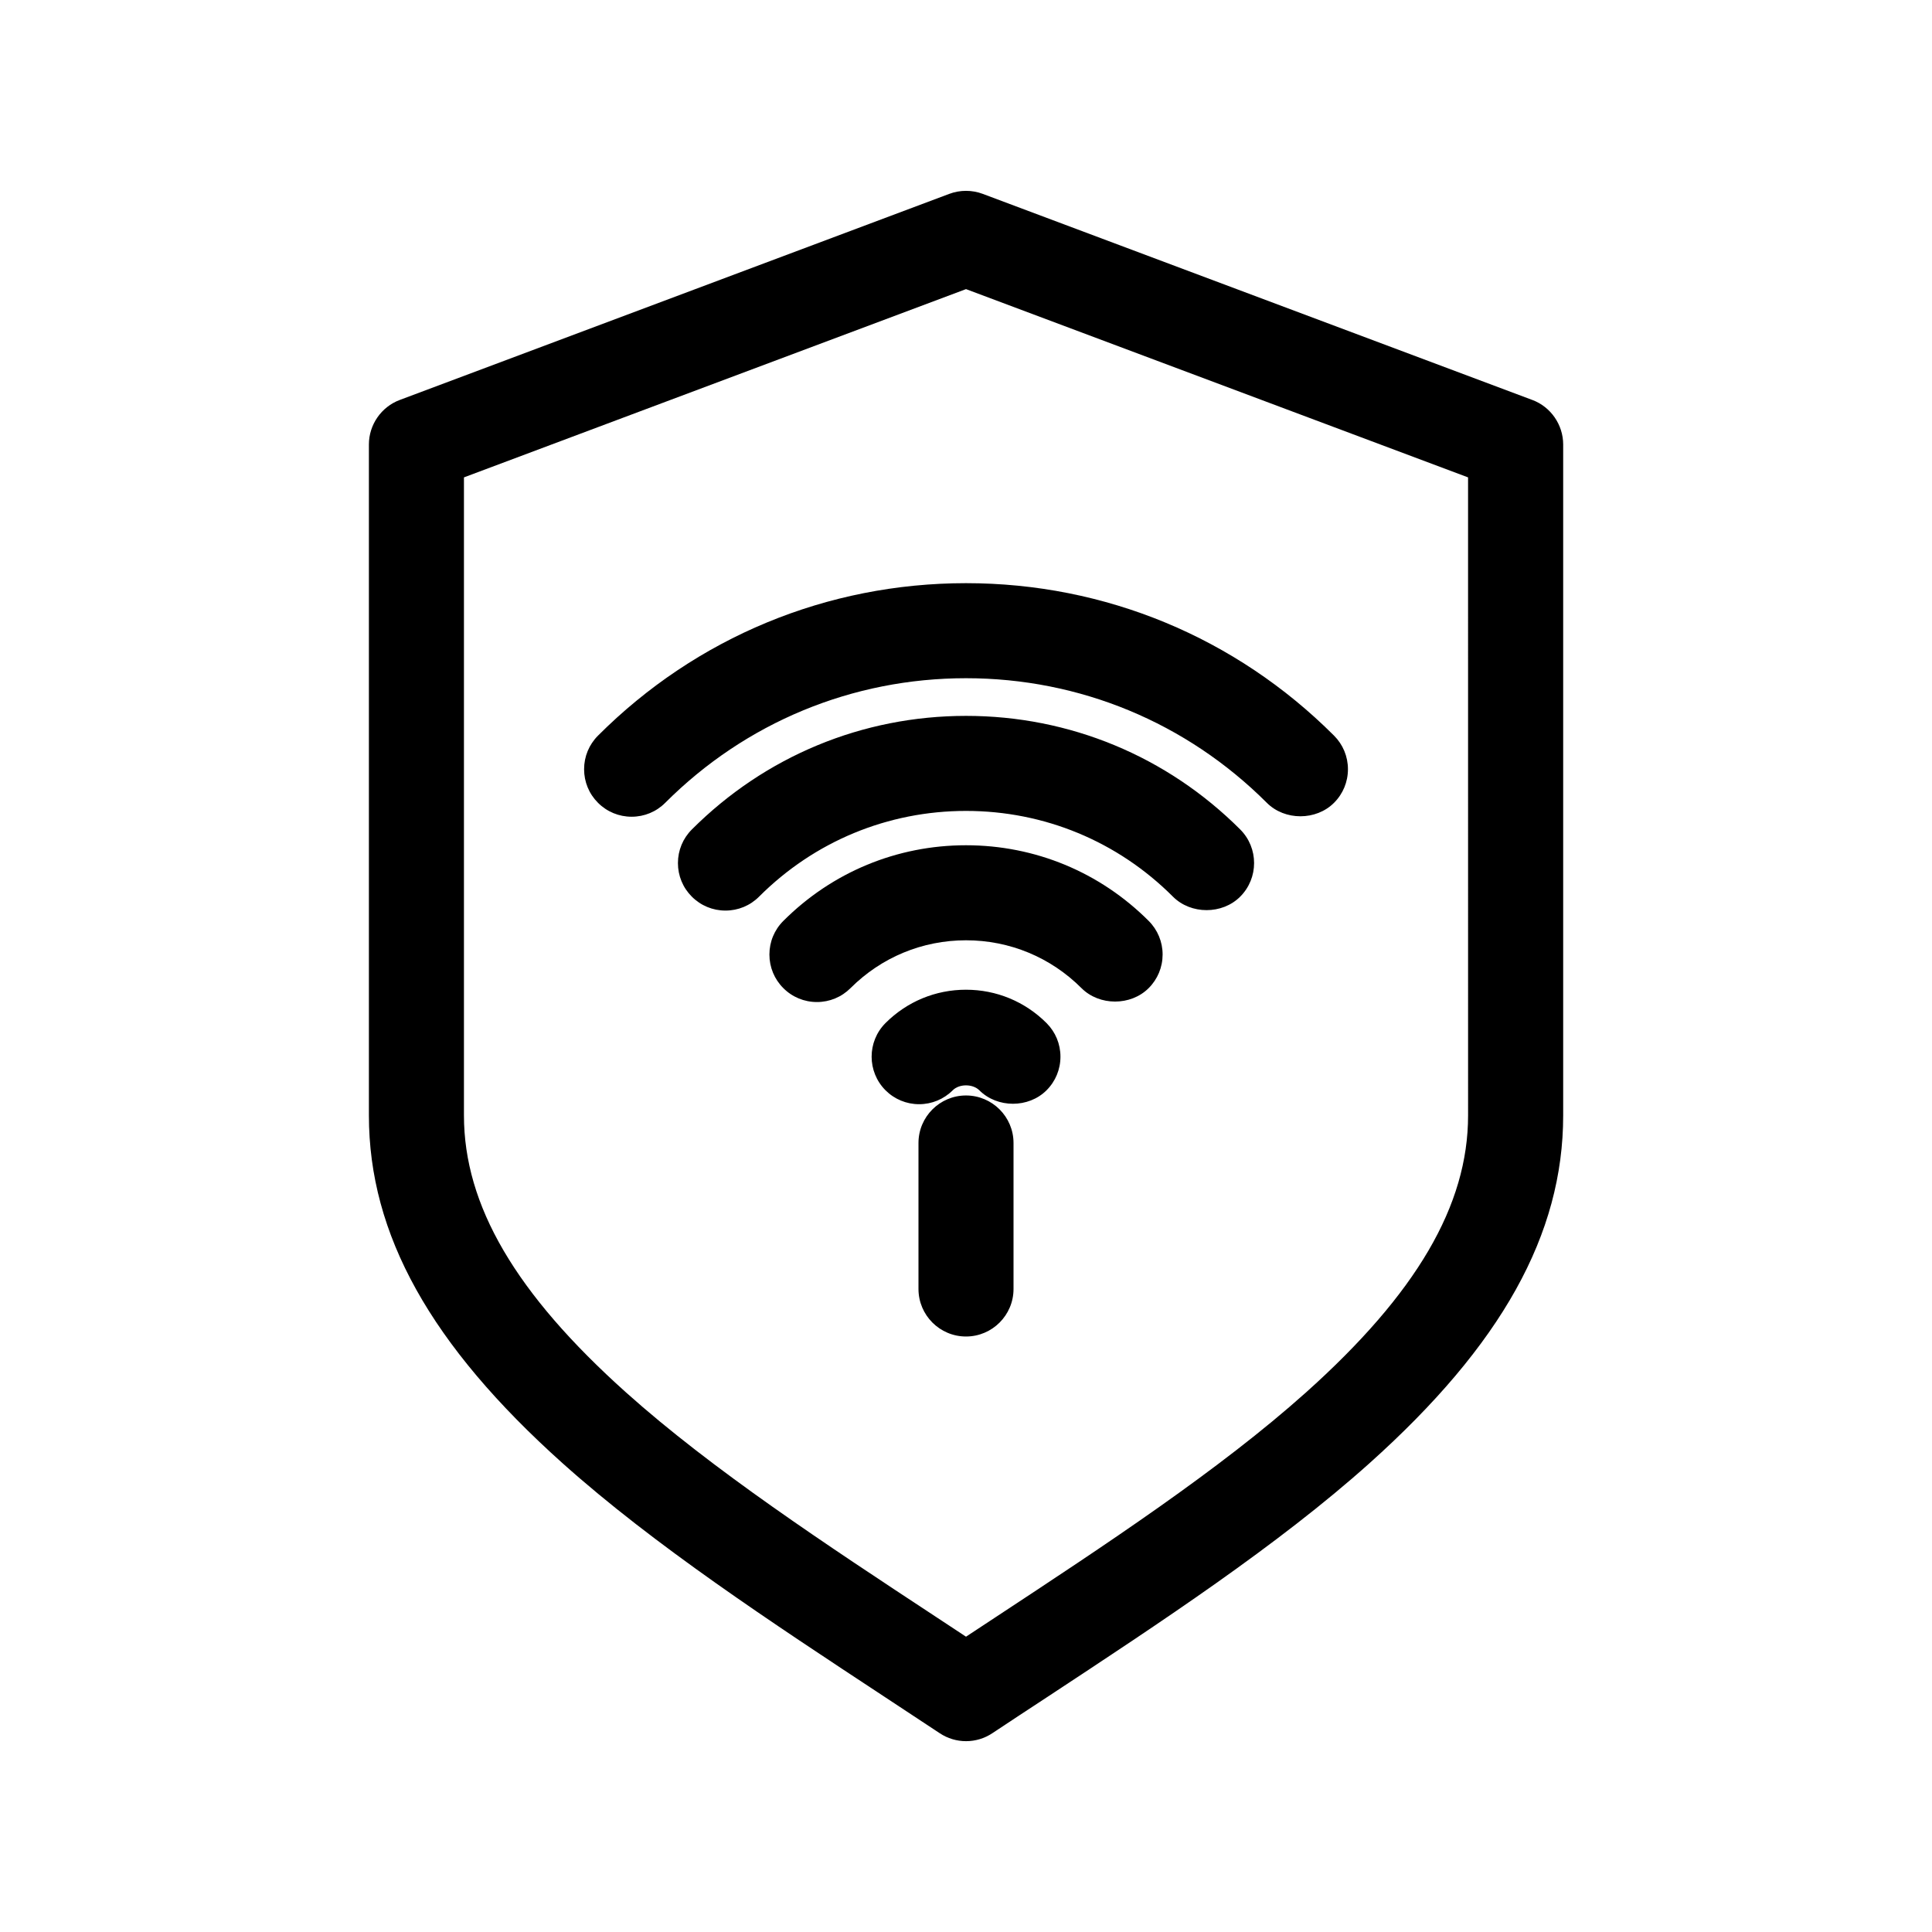
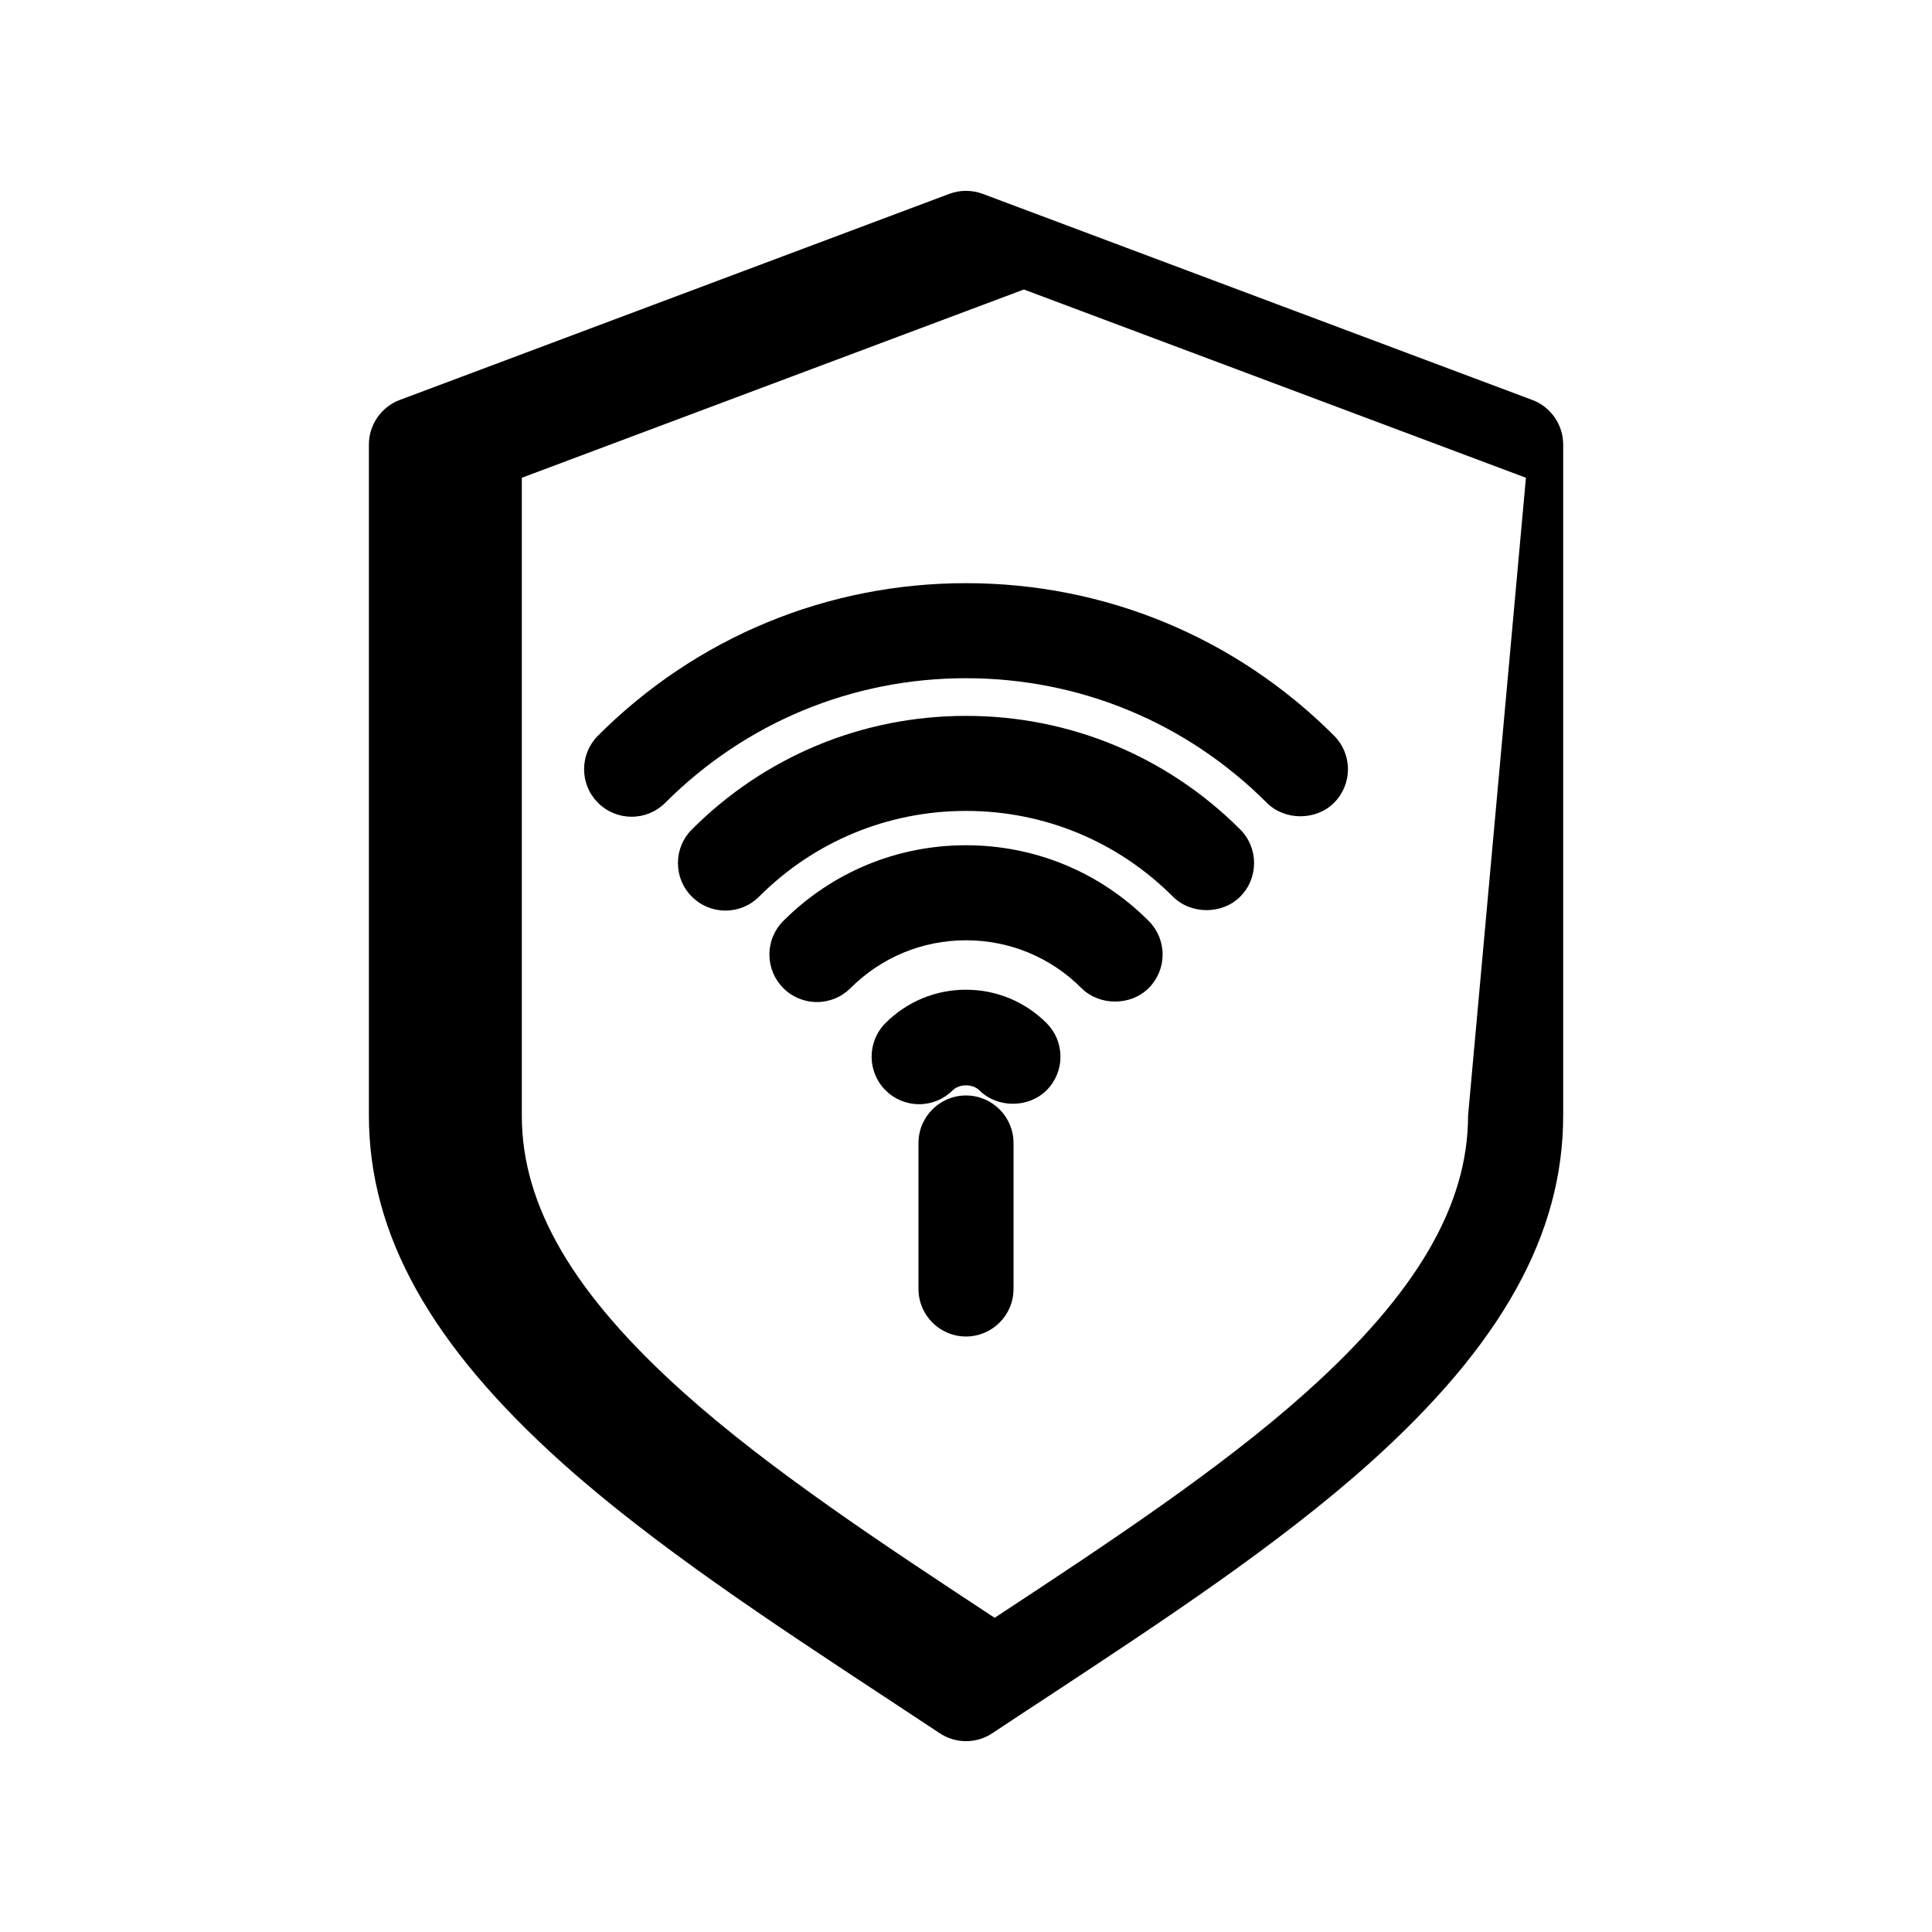
<svg xmlns="http://www.w3.org/2000/svg" fill="#000000" width="800px" height="800px" version="1.1" viewBox="144 144 512 512">
-   <path d="m400 368c-18.285 0-35.477 7.125-48.406 20.051-2.383 2.379-3.691 5.543-3.691 8.906 0 3.367 1.309 6.535 3.688 8.906 2.379 2.383 5.543 3.688 8.906 3.688 3.359 0 6.523-1.309 8.902-3.688 8.184-8.176 19.051-12.676 30.602-12.676 11.559 0 22.426 4.504 30.602 12.676 4.75 4.75 13.062 4.746 17.805 0.004 2.383-2.379 3.691-5.535 3.699-8.902 0-3.367-1.316-6.535-3.691-8.914-12.922-12.926-30.117-20.051-48.414-20.051zm0 66.312c-6.941 0-12.594 5.648-12.594 12.594v38.688c0 6.949 5.652 12.594 12.594 12.594 6.949 0 12.594-5.648 12.594-12.594v-38.688c0-6.945-5.648-12.594-12.594-12.594zm0-28.027c-8.066 0-15.637 3.141-21.34 8.844-4.898 4.918-4.891 12.906 0.016 17.816 2.383 2.371 5.543 3.68 8.898 3.68 3.371 0 6.535-1.316 8.914-3.691 1.727-1.738 5.305-1.734 7.047 0.004 4.762 4.762 13.047 4.762 17.809 0 2.383-2.383 3.688-5.543 3.688-8.906 0-3.371-1.316-6.531-3.688-8.906-5.707-5.699-13.285-8.84-21.344-8.84zm150.08-156.29-145.65-54.621c-2.84-1.066-6.019-1.062-8.852 0l-145.64 54.621c-4.891 1.828-8.176 6.566-8.176 11.789v177.81c0 31.527 16.328 60.828 51.383 92.23 24.219 21.676 55.242 42.09 85.34 61.898l14.566 9.609c2.074 1.371 4.481 2.098 6.957 2.098 2.481 0 4.887-0.727 6.961-2.102 4.812-3.195 9.645-6.375 14.531-9.574 30.047-19.781 61.121-40.219 85.375-61.934 35.055-31.391 51.383-60.699 51.383-92.227v-177.82c-0.012-5.219-3.289-9.949-8.172-11.777zm-17.023 189.6c0 23.852-13.664 47.191-42.996 73.449-22.887 20.484-53.184 40.414-82.465 59.691l-7.594 5.004-7.742-5.106c-29.246-19.246-59.484-39.152-82.312-59.582-29.332-26.273-42.996-49.621-42.996-73.461v-169.08l133.05-49.891 133.05 49.891zm-133.05-105.88c-27.441 0-53.246 10.691-72.66 30.102-2.379 2.379-3.688 5.543-3.688 8.906 0 3.367 1.309 6.531 3.688 8.902 2.379 2.379 5.543 3.688 8.906 3.688 3.367 0 6.531-1.309 8.906-3.688 14.652-14.656 34.129-22.723 54.852-22.723s40.195 8.07 54.836 22.723c4.75 4.758 13.062 4.766 17.816 0 4.914-4.914 4.914-12.902 0-17.816-19.414-19.406-45.215-30.094-72.656-30.094zm-97.527 5.231c-2.379 2.379-3.688 5.543-3.688 8.906 0 3.367 1.309 6.531 3.688 8.902 2.379 2.379 5.543 3.688 8.906 3.688 3.367 0 6.531-1.309 8.906-3.688 21.289-21.297 49.602-33.02 79.707-33.02 30.113 0 58.426 11.73 79.723 33.02 4.75 4.758 13.059 4.758 17.809 0 2.383-2.379 3.688-5.543 3.688-8.906 0-3.367-1.316-6.531-3.688-8.902-26.051-26.051-60.688-40.402-97.527-40.402-36.84 0.008-71.477 14.352-97.523 40.402z" />
+   <path d="m400 368c-18.285 0-35.477 7.125-48.406 20.051-2.383 2.379-3.691 5.543-3.691 8.906 0 3.367 1.309 6.535 3.688 8.906 2.379 2.383 5.543 3.688 8.906 3.688 3.359 0 6.523-1.309 8.902-3.688 8.184-8.176 19.051-12.676 30.602-12.676 11.559 0 22.426 4.504 30.602 12.676 4.75 4.75 13.062 4.746 17.805 0.004 2.383-2.379 3.691-5.535 3.699-8.902 0-3.367-1.316-6.535-3.691-8.914-12.922-12.926-30.117-20.051-48.414-20.051zm0 66.312c-6.941 0-12.594 5.648-12.594 12.594v38.688c0 6.949 5.652 12.594 12.594 12.594 6.949 0 12.594-5.648 12.594-12.594v-38.688c0-6.945-5.648-12.594-12.594-12.594zm0-28.027c-8.066 0-15.637 3.141-21.34 8.844-4.898 4.918-4.891 12.906 0.016 17.816 2.383 2.371 5.543 3.68 8.898 3.68 3.371 0 6.535-1.316 8.914-3.691 1.727-1.738 5.305-1.734 7.047 0.004 4.762 4.762 13.047 4.762 17.809 0 2.383-2.383 3.688-5.543 3.688-8.906 0-3.371-1.316-6.531-3.688-8.906-5.707-5.699-13.285-8.84-21.344-8.84zm150.08-156.29-145.65-54.621c-2.84-1.066-6.019-1.062-8.852 0l-145.64 54.621c-4.891 1.828-8.176 6.566-8.176 11.789v177.81c0 31.527 16.328 60.828 51.383 92.23 24.219 21.676 55.242 42.09 85.34 61.898l14.566 9.609c2.074 1.371 4.481 2.098 6.957 2.098 2.481 0 4.887-0.727 6.961-2.102 4.812-3.195 9.645-6.375 14.531-9.574 30.047-19.781 61.121-40.219 85.375-61.934 35.055-31.391 51.383-60.699 51.383-92.227v-177.82c-0.012-5.219-3.289-9.949-8.172-11.777zm-17.023 189.6c0 23.852-13.664 47.191-42.996 73.449-22.887 20.484-53.184 40.414-82.465 59.691c-29.246-19.246-59.484-39.152-82.312-59.582-29.332-26.273-42.996-49.621-42.996-73.461v-169.08l133.05-49.891 133.05 49.891zm-133.05-105.88c-27.441 0-53.246 10.691-72.66 30.102-2.379 2.379-3.688 5.543-3.688 8.906 0 3.367 1.309 6.531 3.688 8.902 2.379 2.379 5.543 3.688 8.906 3.688 3.367 0 6.531-1.309 8.906-3.688 14.652-14.656 34.129-22.723 54.852-22.723s40.195 8.07 54.836 22.723c4.75 4.758 13.062 4.766 17.816 0 4.914-4.914 4.914-12.902 0-17.816-19.414-19.406-45.215-30.094-72.656-30.094zm-97.527 5.231c-2.379 2.379-3.688 5.543-3.688 8.906 0 3.367 1.309 6.531 3.688 8.902 2.379 2.379 5.543 3.688 8.906 3.688 3.367 0 6.531-1.309 8.906-3.688 21.289-21.297 49.602-33.02 79.707-33.02 30.113 0 58.426 11.73 79.723 33.02 4.75 4.758 13.059 4.758 17.809 0 2.383-2.379 3.688-5.543 3.688-8.906 0-3.367-1.316-6.531-3.688-8.902-26.051-26.051-60.688-40.402-97.527-40.402-36.84 0.008-71.477 14.352-97.523 40.402z" />
</svg>